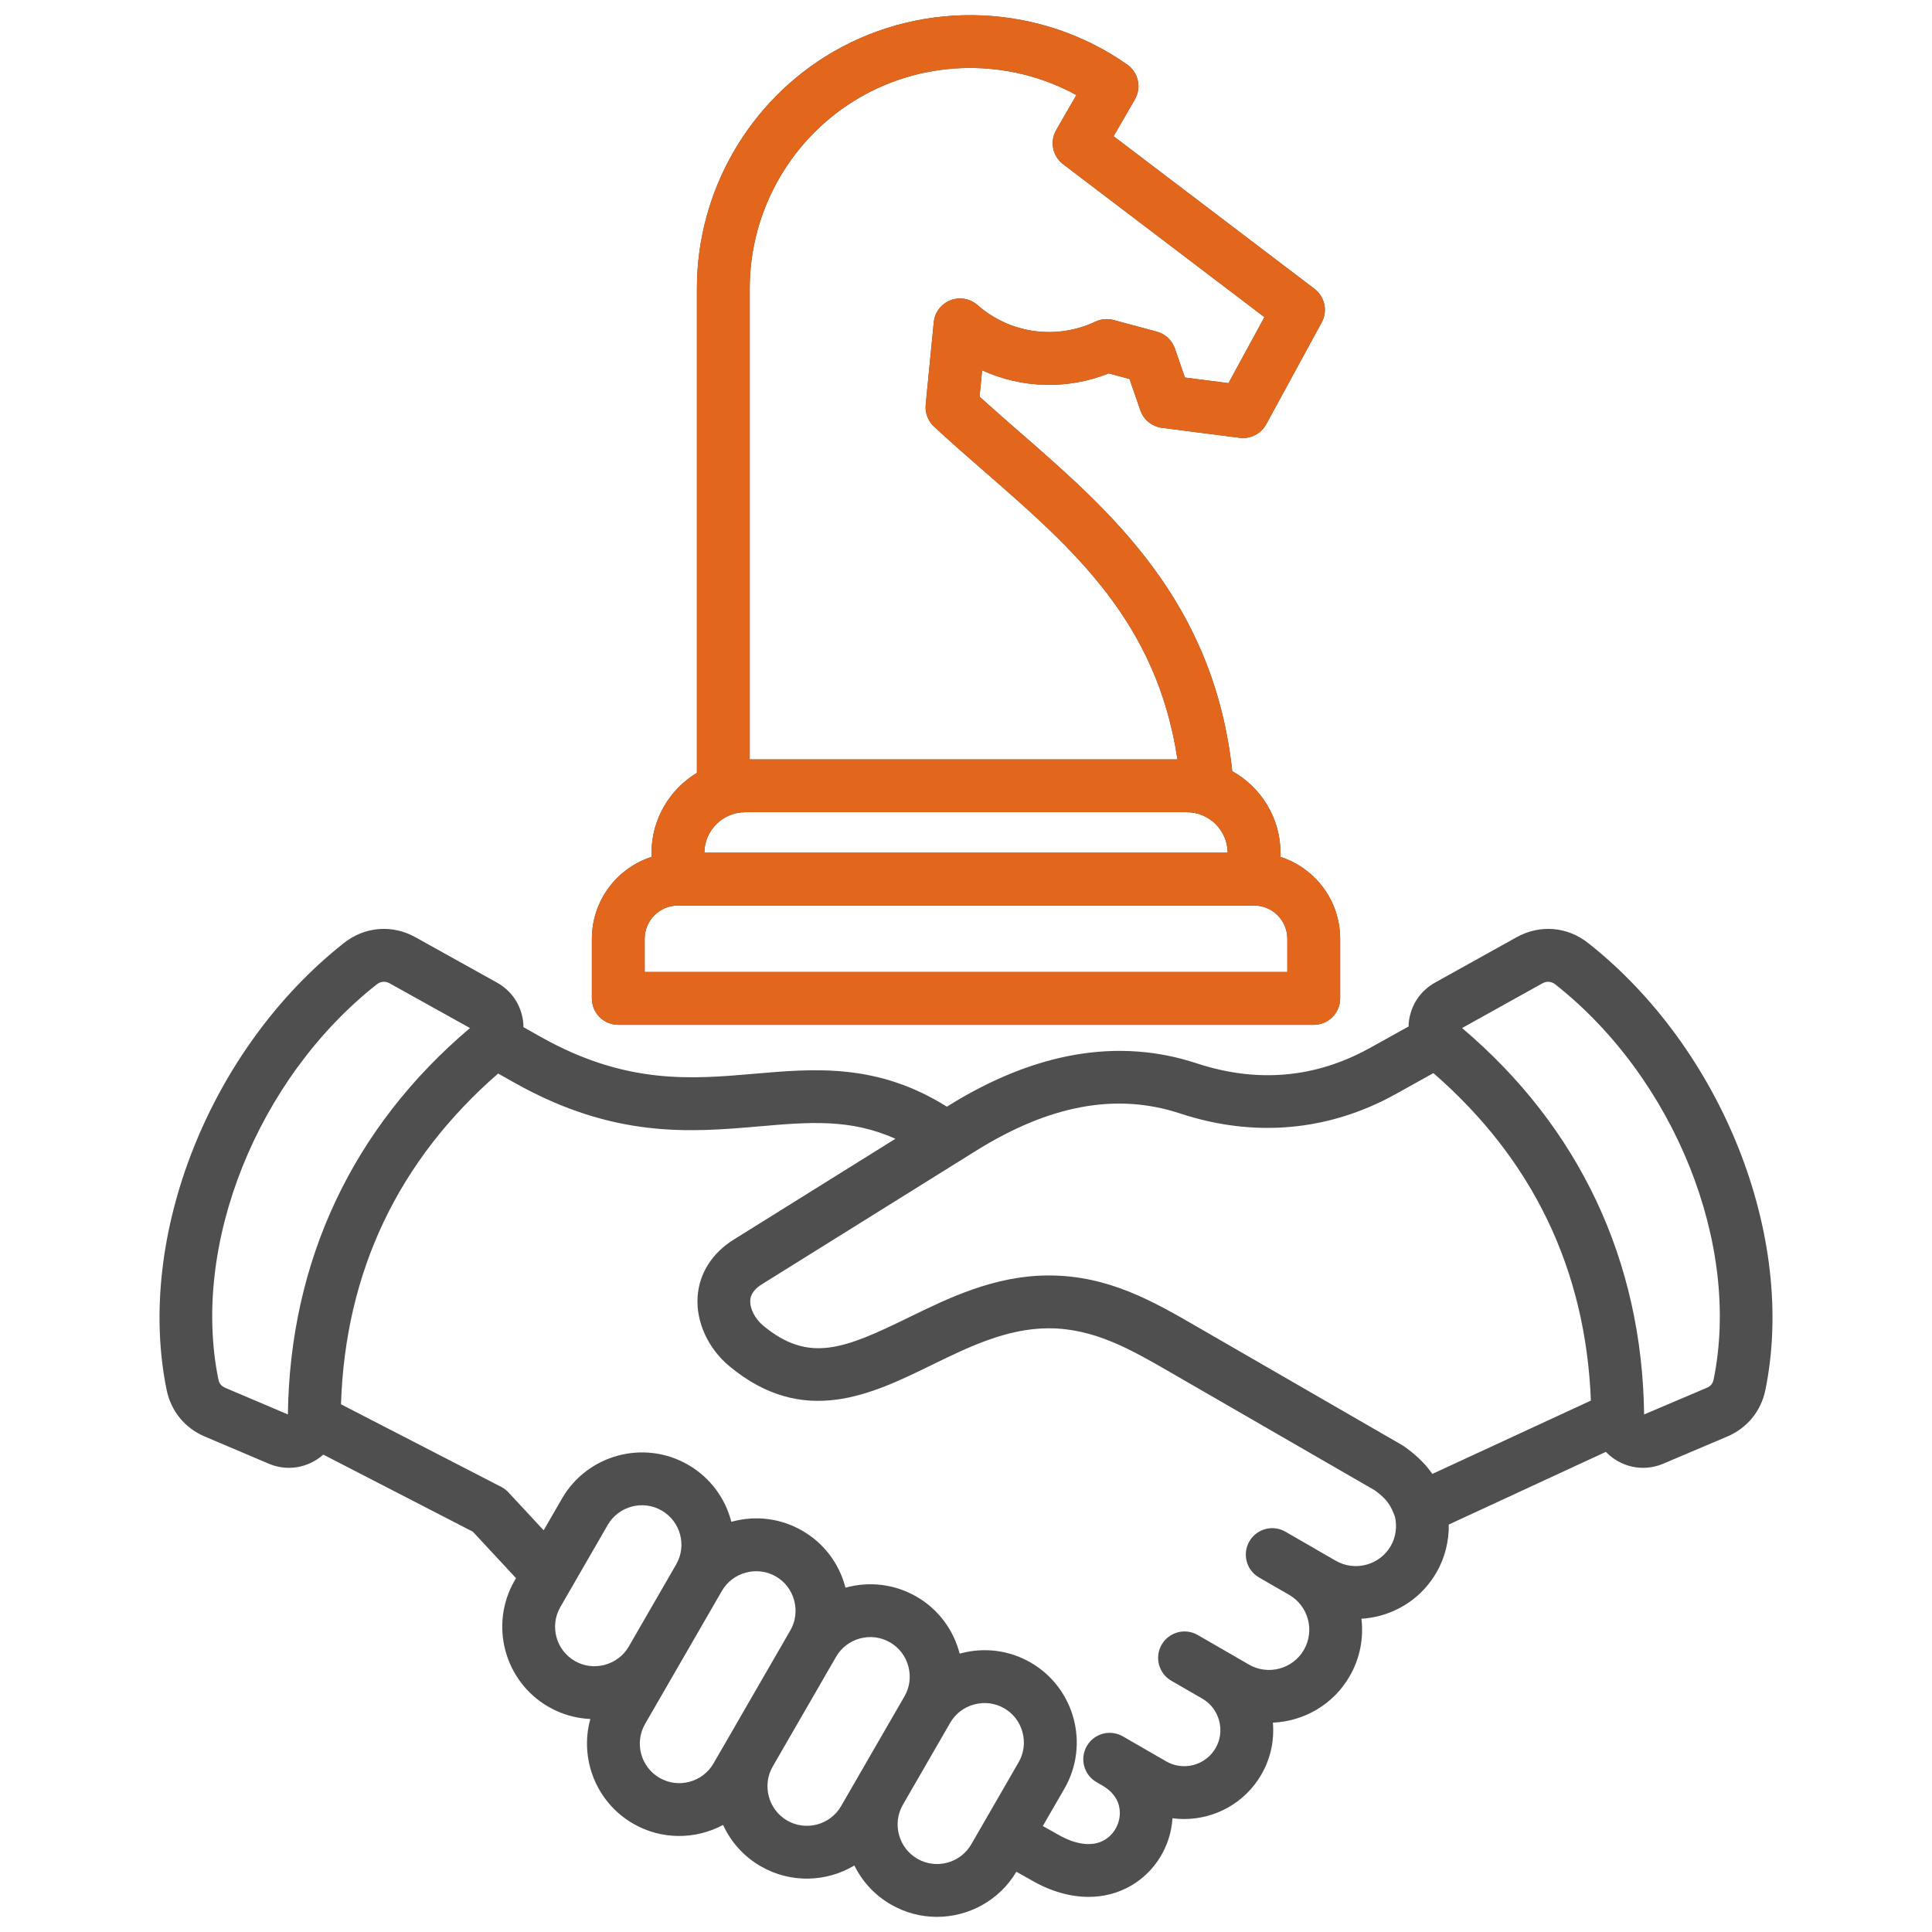
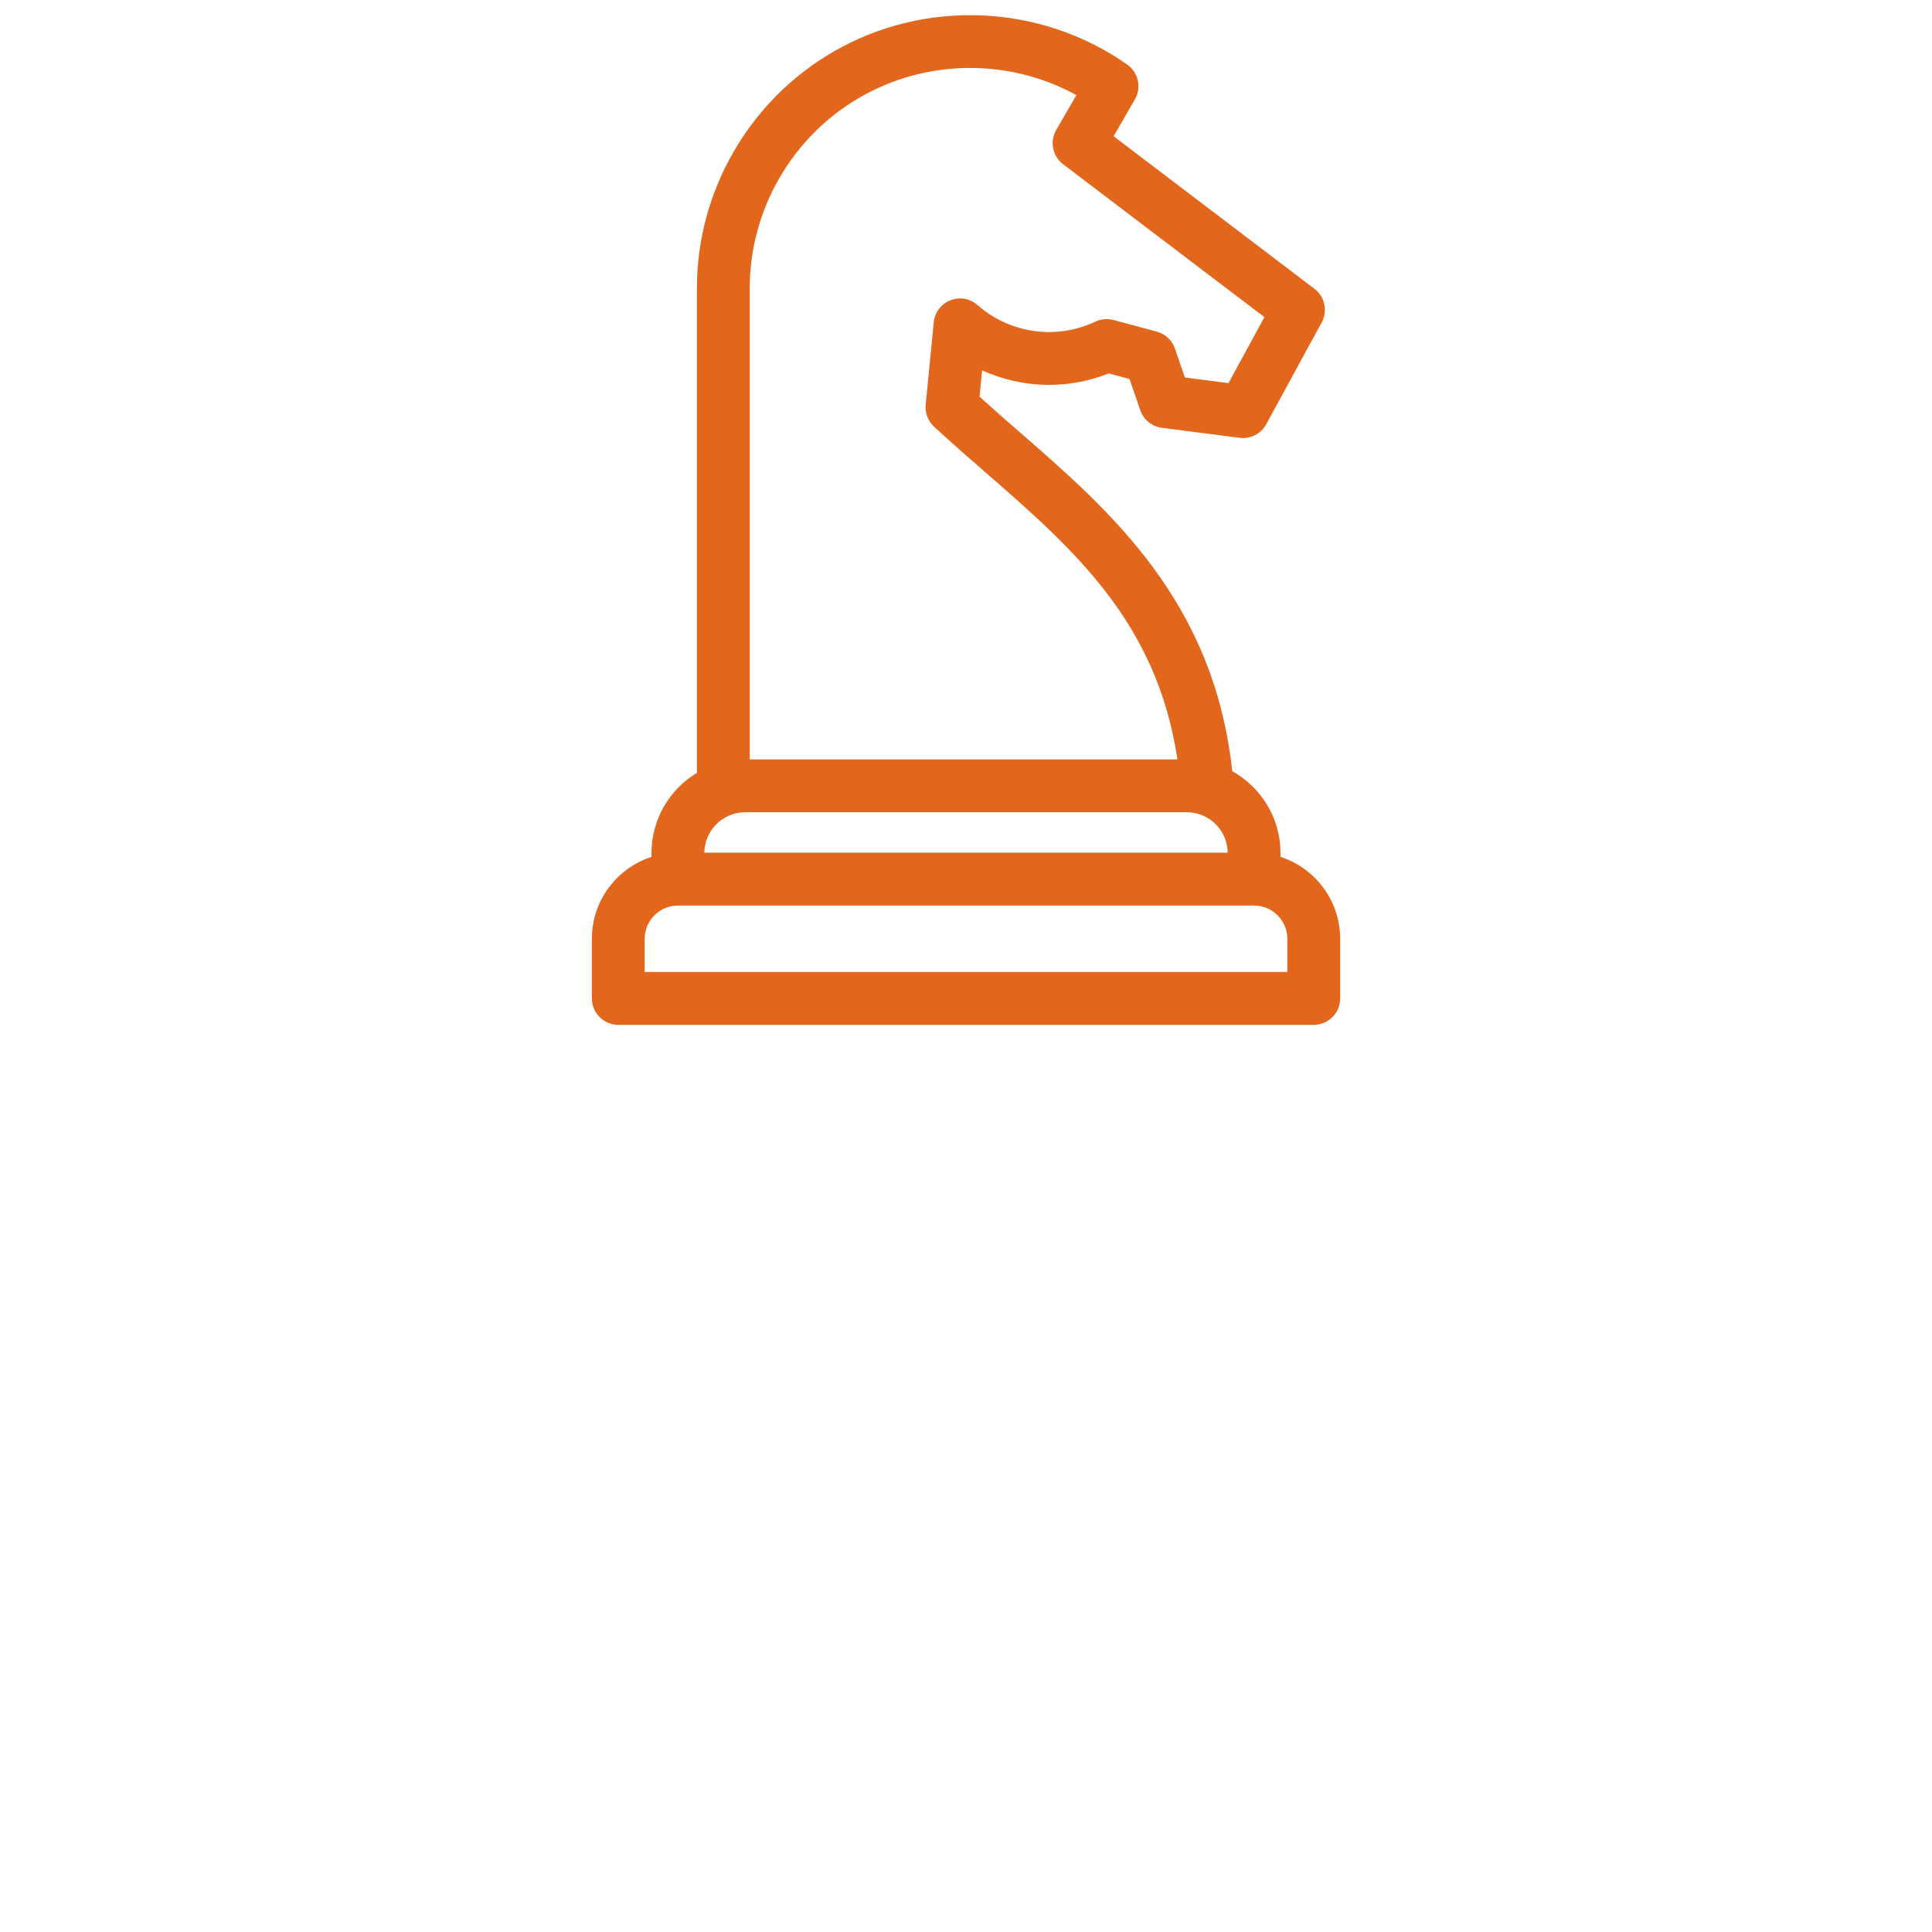
<svg xmlns="http://www.w3.org/2000/svg" width="80" height="80" viewBox="0 0 80 80" fill="none">
  <g id="051-strategic">
-     <path id="Vector" d="M25.602 42.436H54.399C55.003 42.436 55.493 41.946 55.493 41.342V38.873C55.493 37.289 54.455 35.944 53.023 35.482V35.325C53.023 33.867 52.216 32.596 51.025 31.933C50.265 24.901 46.007 21.19 42.236 17.905C41.681 17.421 41.111 16.924 40.561 16.425L40.668 15.334C42.304 16.081 44.197 16.145 45.909 15.462L46.771 15.693L47.218 16.987C47.353 17.38 47.7 17.662 48.112 17.715L51.332 18.129C51.779 18.185 52.216 17.963 52.432 17.567L54.728 13.353C54.986 12.878 54.859 12.286 54.429 11.959L46.112 5.641L46.994 4.115C47.277 3.624 47.138 2.998 46.674 2.672C43.085 0.155 38.313 -0.055 34.516 2.137C31.021 4.154 28.853 7.915 28.858 11.948V32.002C27.732 32.681 26.977 33.916 26.977 35.325V35.482C25.546 35.944 24.508 37.289 24.508 38.873V41.342C24.508 41.946 24.998 42.436 25.602 42.436ZM30.857 33.633H49.145C50.072 33.633 50.827 34.384 50.835 35.309H29.166C29.174 34.384 29.929 33.633 30.856 33.633H30.857ZM35.61 4.031C38.382 2.43 41.8 2.418 44.571 3.936L43.736 5.382C43.46 5.859 43.583 6.467 44.022 6.8L52.357 13.132L50.869 15.864L49.064 15.632L48.65 14.431C48.531 14.087 48.249 13.825 47.899 13.731L46.107 13.251C45.857 13.184 45.591 13.208 45.357 13.318C43.736 14.084 41.82 13.814 40.476 12.631C40.168 12.36 39.734 12.284 39.352 12.434C38.97 12.585 38.705 12.937 38.665 13.345L38.331 16.756C38.298 17.096 38.425 17.431 38.675 17.664C39.369 18.308 40.096 18.942 40.799 19.554C44.445 22.731 47.901 25.745 48.756 31.446H31.045V11.947C31.041 8.692 32.79 5.659 35.61 4.031L35.61 4.031ZM26.695 38.873C26.695 38.114 27.313 37.497 28.071 37.497H51.929C52.688 37.497 53.305 38.114 53.305 38.873V40.248H26.696L26.695 38.873ZM65.758 39.046C64.895 38.365 63.761 38.274 62.8 38.808L59.428 40.684C58.801 41.032 58.402 41.642 58.333 42.355C58.328 42.405 58.329 42.454 58.328 42.503L56.739 43.386C54.483 44.641 52.064 44.858 49.55 44.029C46.312 42.962 42.847 43.557 39.252 45.798L39.208 45.825C36.327 44.021 33.746 44.244 31.244 44.461C28.629 44.688 25.924 44.922 22.39 42.935L21.674 42.532C21.673 42.474 21.674 42.415 21.668 42.355C21.599 41.642 21.2 41.032 20.573 40.684L17.201 38.808C16.24 38.273 15.106 38.365 14.243 39.046C8.691 43.425 5.603 51.209 6.9 57.554C7.079 58.43 7.653 59.133 8.476 59.482L11.12 60.605C11.396 60.722 11.682 60.78 11.966 60.78C12.374 60.78 12.777 60.66 13.137 60.425C13.226 60.367 13.309 60.301 13.387 60.232L19.579 63.424L21.367 65.348L21.308 65.45C20.255 67.276 20.882 69.619 22.708 70.673C23.245 70.983 23.839 71.154 24.444 71.18C23.99 72.819 24.678 74.624 26.217 75.513C27.405 76.199 28.813 76.172 29.942 75.567C30.269 76.283 30.808 76.879 31.501 77.279C32.743 77.996 34.225 77.935 35.378 77.246C35.708 77.92 36.229 78.48 36.891 78.861C37.491 79.208 38.148 79.373 38.796 79.373C40.102 79.373 41.373 78.703 42.086 77.506L42.723 77.864C43.508 78.317 44.314 78.546 45.077 78.546C45.7 78.546 46.294 78.393 46.825 78.087C47.83 77.507 48.477 76.449 48.55 75.29C48.71 75.311 48.871 75.322 49.031 75.322C50.306 75.322 51.547 74.661 52.23 73.48C52.61 72.821 52.772 72.077 52.707 71.331C53.981 71.276 55.203 70.594 55.886 69.41C56.318 68.662 56.47 67.828 56.374 67.029C56.63 67.013 56.887 66.972 57.141 66.904C58.137 66.637 58.969 66 59.482 65.111C59.828 64.512 60.001 63.821 59.991 63.128L66.495 60.119C66.605 60.232 66.727 60.336 66.864 60.425C67.224 60.661 67.627 60.78 68.035 60.78C68.319 60.78 68.605 60.722 68.881 60.605L71.525 59.482C72.348 59.133 72.922 58.43 73.101 57.555C74.398 51.209 71.31 43.425 65.758 39.046V39.046ZM11.921 58.569L9.331 57.468C9.167 57.399 9.079 57.291 9.043 57.117C7.903 51.536 10.659 44.659 15.598 40.763C15.691 40.69 15.792 40.653 15.895 40.653C15.976 40.653 16.057 40.676 16.137 40.72L19.461 42.569C14.609 46.673 12.003 52.202 11.921 58.569ZM25.042 68.938C24.616 69.051 24.177 68.995 23.802 68.778C23.021 68.327 22.752 67.325 23.203 66.544L25.164 63.146C25.615 62.365 26.618 62.097 27.399 62.548C28.18 62.998 28.449 64 27.998 64.781L26.036 68.179C26.036 68.179 26.036 68.179 26.036 68.179L26.036 68.18L26.035 68.182C25.818 68.555 25.465 68.824 25.042 68.937V68.938ZM29.545 73.019C29.094 73.8 28.092 74.069 27.311 73.618C26.53 73.167 26.261 72.165 26.712 71.384L27.624 69.804L29.892 65.876C29.892 65.876 29.892 65.876 29.892 65.876C30.109 65.501 30.462 65.232 30.886 65.118C31.311 65.004 31.752 65.061 32.126 65.277C32.502 65.494 32.772 65.847 32.885 66.271C32.999 66.693 32.943 67.132 32.728 67.507L29.969 72.286L29.545 73.019ZM32.594 75.384C32.219 75.167 31.949 74.814 31.836 74.39C31.722 73.966 31.779 73.526 31.996 73.15C32.213 72.774 34.619 68.606 34.619 68.606C34.619 68.606 34.62 68.605 34.62 68.605C34.62 68.605 34.62 68.604 34.621 68.603C35.072 67.824 36.073 67.556 36.854 68.007C37.23 68.224 37.499 68.576 37.613 69.001C37.726 69.424 37.67 69.865 37.453 70.24L35.491 73.638V73.639L35.338 73.903L35.241 74.072L34.829 74.786C34.378 75.567 33.376 75.835 32.594 75.384ZM37.984 76.966C37.609 76.75 37.339 76.397 37.225 75.973C37.112 75.549 37.169 75.108 37.385 74.733L39.347 71.335C39.347 71.335 39.347 71.335 39.347 71.335C39.347 71.334 39.347 71.334 39.347 71.334L39.349 71.331C39.566 70.958 39.918 70.69 40.341 70.577C40.767 70.463 41.206 70.52 41.581 70.736C41.957 70.953 42.227 71.306 42.34 71.73C42.454 72.154 42.397 72.594 42.18 72.97L40.219 76.368C39.768 77.149 38.766 77.418 37.984 76.967V76.966ZM57.587 64.017C57.366 64.4 57.007 64.675 56.575 64.791C56.143 64.907 55.694 64.848 55.311 64.627L54.478 64.147C54.477 64.146 54.477 64.146 54.476 64.145C54.475 64.145 54.475 64.145 54.474 64.144L53.227 63.424C52.703 63.122 52.035 63.302 51.733 63.825C51.431 64.348 51.61 65.017 52.133 65.319L53.383 66.04C54.178 66.5 54.451 67.52 53.992 68.316C53.532 69.112 52.511 69.386 51.715 68.926L49.596 67.702C49.073 67.4 48.404 67.579 48.102 68.102C47.799 68.625 47.979 69.294 48.502 69.596L49.787 70.338C50.13 70.537 50.377 70.86 50.481 71.249C50.585 71.639 50.534 72.042 50.335 72.385C49.922 73.101 49.003 73.347 48.288 72.934L46.736 72.038C46.735 72.037 46.733 72.036 46.732 72.035C46.73 72.035 46.497 71.9 46.497 71.9C45.974 71.598 45.305 71.777 45.003 72.3C44.701 72.823 44.88 73.492 45.403 73.794L45.642 73.933C46.243 74.281 46.37 74.743 46.37 75.07C46.37 75.528 46.119 75.968 45.731 76.192C45.239 76.477 44.559 76.397 43.806 75.963L43.181 75.612L44.075 74.064C45.129 72.238 44.501 69.895 42.676 68.841C41.794 68.333 40.764 68.199 39.775 68.464C39.763 68.467 39.75 68.47 39.738 68.474C39.491 67.512 38.874 66.646 37.948 66.112C37.022 65.578 35.964 65.476 35.009 65.743C35.005 65.73 35.002 65.717 34.999 65.705C34.734 64.716 34.102 63.892 33.22 63.383C32.339 62.874 31.31 62.74 30.32 63.005C30.308 63.008 30.295 63.012 30.283 63.015C30.036 62.053 29.419 61.188 28.493 60.653C26.667 59.599 24.325 60.227 23.27 62.053L22.512 63.366L21.052 61.795C20.966 61.702 20.864 61.625 20.752 61.567L14.12 58.149C14.297 52.664 16.485 48.06 20.626 44.453L21.317 44.841C25.441 47.16 28.625 46.884 31.433 46.641C33.496 46.462 35.215 46.314 37.076 47.155L30.384 51.328C29.483 51.889 28.951 52.73 28.886 53.695C28.816 54.739 29.323 55.844 30.21 56.578C33.273 59.114 36.084 57.741 38.565 56.529C40.092 55.783 41.67 55.012 43.394 55.002H43.43C45.312 55.002 46.849 55.891 48.475 56.832L56.928 61.712C57.479 62.116 57.59 62.36 57.762 62.802C57.858 63.218 57.795 63.658 57.588 64.017H57.587ZM58.071 59.846L49.571 54.939C47.765 53.894 45.899 52.814 43.432 52.814C43.415 52.814 43.398 52.814 43.381 52.814C41.159 52.828 39.27 53.75 37.605 54.564C34.96 55.855 33.493 56.456 31.605 54.894C31.261 54.609 31.045 54.186 31.068 53.842C31.075 53.748 31.094 53.463 31.541 53.184L40.41 47.654C43.471 45.746 46.236 45.24 48.865 46.106C51.939 47.12 55.029 46.84 57.803 45.298L59.354 44.435C63.47 48.012 65.662 52.569 65.875 57.995L59.31 61.032C59.068 60.68 58.719 60.305 58.163 59.906C58.133 59.884 58.103 59.864 58.071 59.846L58.071 59.846ZM70.958 57.117C70.922 57.291 70.834 57.399 70.67 57.468L68.079 58.569C67.999 52.206 65.395 46.678 60.541 42.569L63.864 40.72C64.048 40.618 64.239 40.634 64.404 40.764C69.342 44.659 72.099 51.536 70.958 57.117H70.958Z" fill="#4F4F4F" />
    <path id="Vector_2" d="M25.602 42.436H54.399C55.003 42.436 55.493 41.946 55.493 41.342V38.873C55.493 37.289 54.455 35.945 53.023 35.482V35.325C53.023 33.868 52.215 32.596 51.025 31.933C50.264 24.901 46.007 21.19 42.236 17.905C41.681 17.421 41.111 16.925 40.561 16.426L40.668 15.335C42.304 16.081 44.197 16.145 45.909 15.462L46.771 15.693L47.217 16.987C47.353 17.38 47.7 17.662 48.112 17.715L51.332 18.129C51.779 18.186 52.216 17.963 52.432 17.567L54.727 13.353C54.986 12.878 54.859 12.286 54.429 11.959L46.112 5.641L46.993 4.115C47.277 3.624 47.138 2.998 46.674 2.673C43.085 0.155 38.312 -0.055 34.516 2.137C31.021 4.155 28.853 7.915 28.857 11.948V32.002C27.732 32.681 26.977 33.917 26.977 35.325V35.482C25.546 35.945 24.508 37.289 24.508 38.873V41.342C24.508 41.946 24.998 42.436 25.602 42.436ZM30.856 33.633H49.144C50.072 33.633 50.827 34.384 50.835 35.309H29.166C29.174 34.384 29.929 33.633 30.856 33.633ZM35.609 4.031C38.382 2.43 41.8 2.418 44.571 3.937L43.736 5.382C43.46 5.859 43.583 6.467 44.021 6.8L52.357 13.132L50.869 15.864L49.064 15.632L48.649 14.431C48.531 14.087 48.249 13.825 47.898 13.731L46.107 13.251C45.857 13.184 45.591 13.208 45.357 13.319C43.736 14.084 41.82 13.814 40.476 12.631C40.168 12.36 39.734 12.284 39.352 12.435C38.97 12.585 38.705 12.937 38.665 13.345L38.331 16.756C38.298 17.096 38.425 17.432 38.675 17.664C39.369 18.308 40.096 18.942 40.799 19.554C44.445 22.731 47.901 25.745 48.756 31.446H31.045V11.947C31.041 8.692 32.79 5.659 35.609 4.031ZM26.695 38.873C26.695 38.114 27.312 37.497 28.071 37.497H51.929C52.688 37.497 53.305 38.114 53.305 38.873V40.248H26.695L26.695 38.873Z" fill="#E3661D" />
  </g>
</svg>